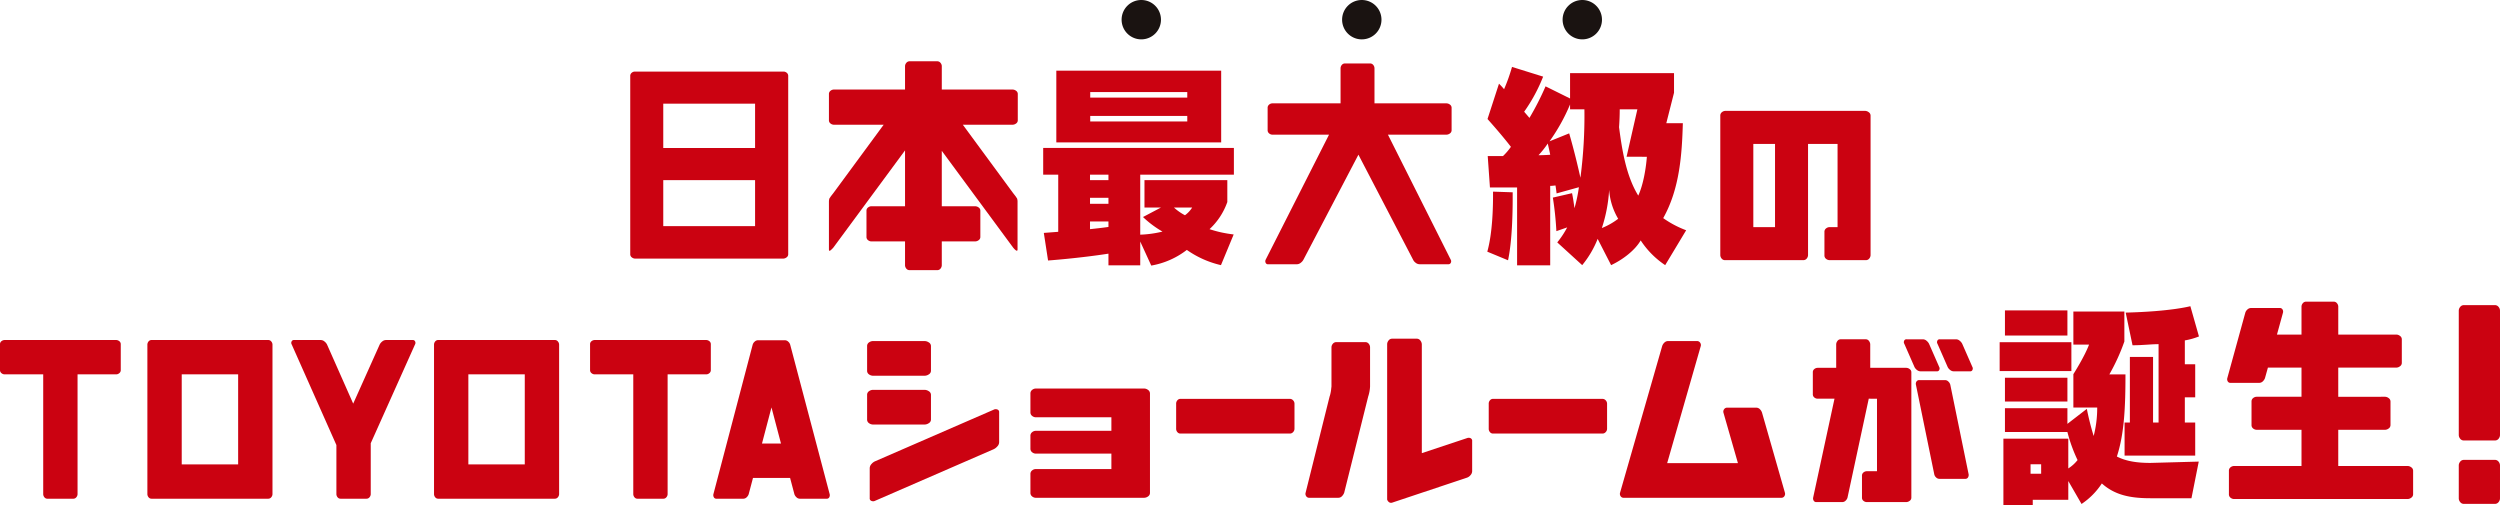
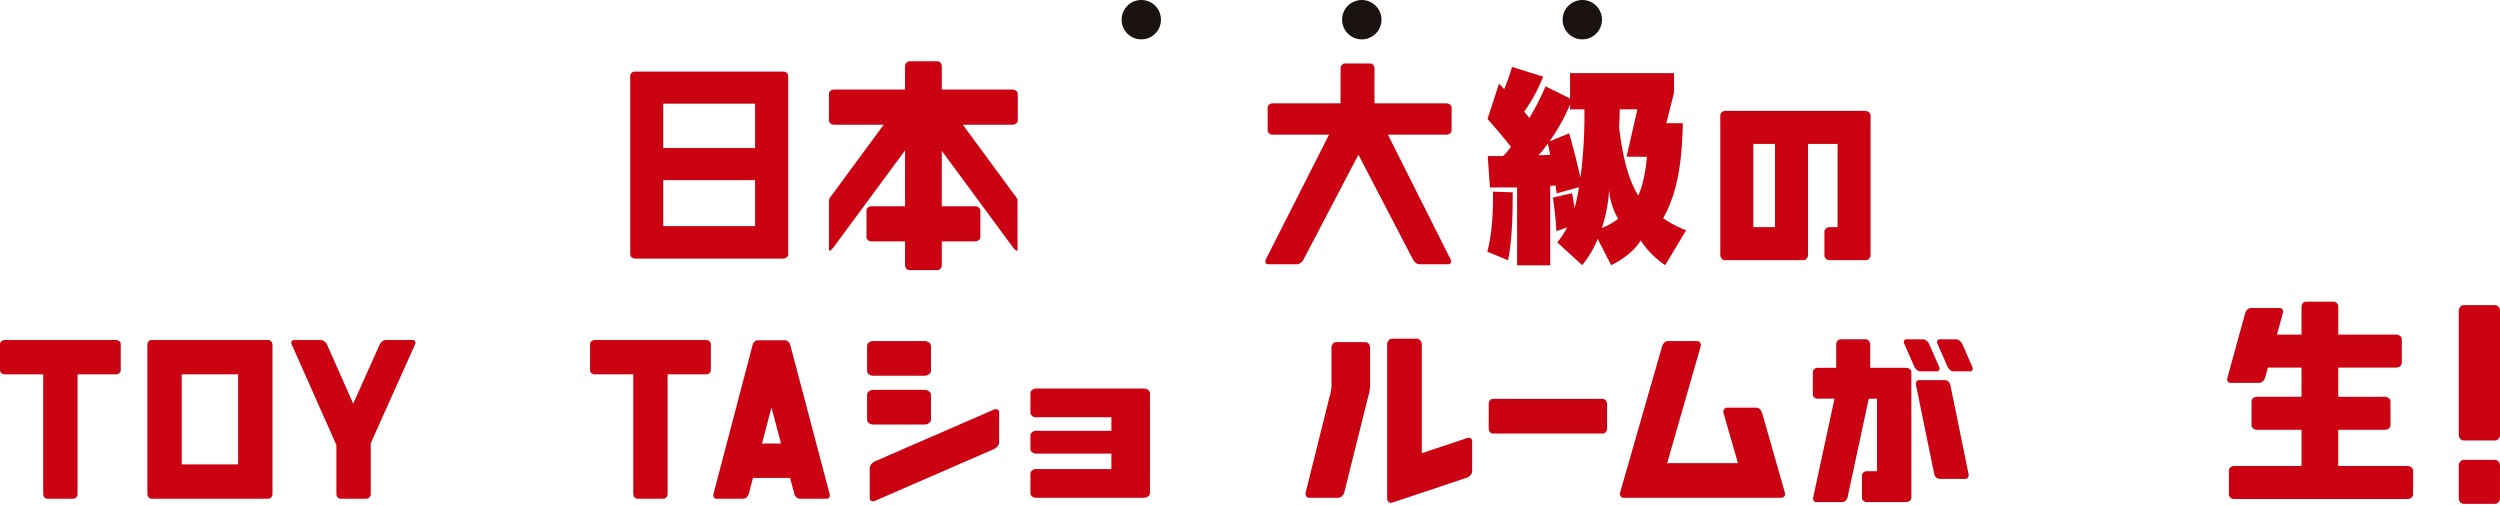
<svg xmlns="http://www.w3.org/2000/svg" width="955.982" height="193.134" viewBox="0 0 955.982 193.134">
  <g transform="translate(-12569.383 -2691.366)">
    <g transform="translate(12810.383 2691.366)">
      <path d="M66.877,24.68a1.927,1.927,0,0,1,1.319.476,1.5,1.5,0,0,1,.541,1.167V94.512a1.429,1.429,0,0,1-.649,1.232,2.15,2.15,0,0,1-1.211.454H10.148a2.049,2.049,0,0,1-1.189-.454,1.442,1.442,0,0,1-.628-1.232V26.323a1.5,1.5,0,0,1,.541-1.167,1.867,1.867,0,0,1,1.276-.476ZM20.957,53.91H56.068V36.959H20.957Zm0,29.878H56.068v-17.6H20.957Z" transform="translate(-8.331 2.69)" fill="#cb0211" />
      <path d="M119.491,99.205a2.054,2.054,0,0,1-.454,1.189,1.529,1.529,0,0,1-1.318.628H107.211a1.528,1.528,0,0,1-1.319-.628,2.054,2.054,0,0,1-.454-1.189V90.038H92.51a2.048,2.048,0,0,1-1.189-.454,1.525,1.525,0,0,1-.628-1.319V78.321a1.483,1.483,0,0,1,.628-1.276,2.056,2.056,0,0,1,1.189-.454h12.929V55.231L77.981,92.46q-1.168,1.254-1.428,1.168c-.144-.03-.216-.2-.216-.52V74.775a3.036,3.036,0,0,1,.044-.541c.028-.158.049-.287.065-.389a1.15,1.15,0,0,1,.217-.432c.128-.188.23-.339.3-.454s.245-.346.52-.692.5-.635.669-.866L97.266,45.415H78.153a2.054,2.054,0,0,1-1.189-.454,1.484,1.484,0,0,1-.627-1.276V33.74a1.528,1.528,0,0,1,.627-1.318,2.056,2.056,0,0,1,1.189-.455h27.285V22.974a2,2,0,0,1,.476-1.19,1.581,1.581,0,0,1,1.34-.626h10.465a1.54,1.54,0,0,1,1.3.626,2,2,0,0,1,.476,1.19v8.993h27.154a2.249,2.249,0,0,1,1.232.455,1.494,1.494,0,0,1,.67,1.318v9.946a1.453,1.453,0,0,1-.67,1.276,2.247,2.247,0,0,1-1.232.454H127.534L146.645,71.4q.26.347.67.866c.274.345.447.576.52.692s.172.266.3.454a1.178,1.178,0,0,1,.216.432c.015.1.036.231.065.389a3.144,3.144,0,0,1,.044.541V93.108q0,1.124-1.384-.346a.48.48,0,0,1-.086-.13l-.173-.172L119.491,55.4V76.591h12.8a2.307,2.307,0,0,1,1.276.454,1.455,1.455,0,0,1,.67,1.276v9.944a1.494,1.494,0,0,1-.67,1.319,2.3,2.3,0,0,1-1.276.454h-12.8Z" transform="translate(-0.359 2.277)" fill="#cb0211" />
-       <path d="M186.779,64.127V87.085a41.7,41.7,0,0,0,8.509-1.182,38.39,38.39,0,0,1-7.454-5.571L194.72,76.7H188.4V66.238h31.681v8.356a25.79,25.79,0,0,1-6.805,10.381,47.057,47.057,0,0,0,4.616,1.266q2.433.508,4.619.761l-4.86,11.732A37.138,37.138,0,0,1,204.6,92.909,30.879,30.879,0,0,1,190.993,98.9l-4.214-9.2v9.115H174.626V94.344c-11.425,1.772-23.093,2.617-23.093,2.617l-1.62-10.55s2.188-.17,5.509-.422V64.127h-5.753V53.916h72.924V64.127ZM154.692,24.374h63.04V51.805h-63.04Zm19.934,39.753h-7.05v2.11h7.05Zm0,8.863h-7.05v2.279h7.05Zm0,9.031h-7.05v2.954c2.348-.252,4.7-.506,7.05-.845Zm30.142-49.46H167.656v2.11h37.111Zm0,9.115H167.656v2.11h37.111Zm-5.1,35.027a20.2,20.2,0,0,0,4.213,2.954,10.415,10.415,0,0,0,2.755-2.954Z" transform="translate(8.238 2.654)" fill="#cb0211" />
      <path d="M254.471,37.156V23.709a2.015,2.015,0,0,1,.454-1.211,1.55,1.55,0,0,1,1.319-.6h9.426a1.551,1.551,0,0,1,1.319.6,2.022,2.022,0,0,1,.454,1.211V37.156h27.543a2.3,2.3,0,0,1,1.276.455,1.493,1.493,0,0,1,.67,1.318v8.432a1.492,1.492,0,0,1-.67,1.318,2.289,2.289,0,0,1-1.276.455h-22.4l24,47.779a1.2,1.2,0,0,1,.086,1.1.965.965,0,0,1-1.037.669h-10.9a2.457,2.457,0,0,1-1.6-.606,3.03,3.03,0,0,1-.952-1.168L261.3,56.787,240.289,96.914a3.532,3.532,0,0,1-.994,1.168,2.412,2.412,0,0,1-1.557.606h-10.9a.96.96,0,0,1-1.059-.669,1.355,1.355,0,0,1,.065-1.1L250.06,49.134H228.355a1.956,1.956,0,0,1-1.167-.455,1.543,1.543,0,0,1-.606-1.318V38.929a1.544,1.544,0,0,1,.606-1.318,1.963,1.963,0,0,1,1.167-.455Z" transform="translate(17.15 2.363)" fill="#cb0211" />
      <path d="M309.608,97.027l-7.935-3.292c2.026-7.175,2.194-17.3,2.194-21.27V70.778l7.512.252v2.533c0,4.9-.169,15.952-1.772,23.464M369.7,98.884a33.284,33.284,0,0,1-9.369-9.454c-2.194,3.8-6.836,7.344-11.311,9.454L343.875,88.84a37.35,37.35,0,0,1-5.909,10.044l-9.538-8.694a34.228,34.228,0,0,0,3.8-5.739l-4.136,1.435a123.823,123.823,0,0,0-1.35-12.828l7.342-1.689c.337,1.6.591,3.291.928,5.74A56.647,56.647,0,0,0,336.7,69.09l-8.524,2.363s-.17-1.435-.422-3.039c0,0-1.351.17-2.026.17V98.968h-12.66V69.173H302.686l-.845-11.986h5.824a22.739,22.739,0,0,0,3.039-3.544c-2.2-2.87-5.4-6.668-8.947-10.635L306.146,29.5a23.185,23.185,0,0,1,1.942,2.11,67.021,67.021,0,0,0,3.039-8.524l11.9,3.714a62.9,62.9,0,0,1-7.259,13.42c.507.59,1.6,1.858,2.026,2.363a107.531,107.531,0,0,0,6.161-12.069l9.369,4.642V25.453h39.753v7.512l-2.954,11.648h6.33c-.337,11.477-1.1,24.9-7.511,36.292a37.847,37.847,0,0,0,8.777,4.642ZM324.8,52.378a35.566,35.566,0,0,1-3.545,4.473c1.013,0,3.545-.085,4.473-.17-.169-1.012-.676-3.123-.928-4.3M333.324,39.3V37.44a72.182,72.182,0,0,1-7.85,14.094l7.512-3.039c1.941,6.669,3.46,13.167,4.3,16.965A181.335,181.335,0,0,0,338.81,39.3ZM348.264,70.1a56.942,56.942,0,0,1-2.785,14.6,26.239,26.239,0,0,0,6.245-3.544,25.089,25.089,0,0,1-3.46-11.057m6.668-12.66L359.067,39.3h-6.753c0,2.194-.084,4.39-.254,6.836,1.1,8.356,2.617,18.485,7.344,26.164,1.941-4.22,2.954-10.465,3.291-14.855Z" transform="translate(26.057 2.503)" fill="#cb0211" />
      <path d="M436.856,38.134a2.369,2.369,0,0,1,1.318.5,1.572,1.572,0,0,1,.713,1.361V93.308a2.14,2.14,0,0,1-.475,1.254,1.612,1.612,0,0,1-1.384.649H423.149a2.138,2.138,0,0,1-1.255-.476,1.61,1.61,0,0,1-.648-1.384V84.444a1.611,1.611,0,0,1,.648-1.384,2.145,2.145,0,0,1,1.255-.476h3.114V50.761H414.977V93.308a2.135,2.135,0,0,1-.476,1.254,1.61,1.61,0,0,1-1.383.649H383.282a1.607,1.607,0,0,1-1.383-.649,2.127,2.127,0,0,1-.476-1.254V39.993a1.609,1.609,0,0,1,.648-1.383,2.145,2.145,0,0,1,1.255-.476ZM402.351,50.761h-8.3V82.584h8.3Z" transform="translate(35.406 4.267)" fill="#cb0211" />
      <path d="M191.564,7.709A7.527,7.527,0,1,1,184.037.182a7.526,7.526,0,0,1,7.527,7.527" transform="translate(11.384 -0.182)" fill="#1a1311" />
      <path d="M267.036,7.709A7.528,7.528,0,1,1,259.509.182a7.526,7.526,0,0,1,7.527,7.527" transform="translate(20.231 -0.182)" fill="#1a1311" />
      <path d="M342.507,7.709A7.527,7.527,0,1,1,334.98.182a7.526,7.526,0,0,1,7.527,7.527" transform="translate(29.079 -0.182)" fill="#1a1311" />
    </g>
    <g transform="translate(12569.383 2806.723)">
      <path d="M16.524,137.749H1.7a1.867,1.867,0,0,1-1.112-.444A1.439,1.439,0,0,1,0,136.093v-9.819a1.425,1.425,0,0,1,.585-1.231,1.921,1.921,0,0,1,1.112-.425H44.481a1.926,1.926,0,0,1,1.112.425,1.427,1.427,0,0,1,.585,1.231v9.819a1.442,1.442,0,0,1-.585,1.212,1.873,1.873,0,0,1-1.112.444H29.655V183.6a1.872,1.872,0,0,1-.445,1.111A1.44,1.44,0,0,1,28,185.3H18.181a1.425,1.425,0,0,1-1.232-.587,1.923,1.923,0,0,1-.425-1.111Z" transform="translate(0 -109.952)" fill="#cb0211" />
      <path d="M98.281,126.314V183.6a1.872,1.872,0,0,1-.445,1.111,1.44,1.44,0,0,1-1.211.585H52.1a1.427,1.427,0,0,1-1.232-.585,1.923,1.923,0,0,1-.425-1.111v-57.29a1.926,1.926,0,0,1,.425-1.111,1.427,1.427,0,0,1,1.232-.585H96.625a1.44,1.44,0,0,1,1.211.585,1.874,1.874,0,0,1,.445,1.111M85.15,137.749H63.576v34.423H85.15Z" transform="translate(5.914 -109.952)" fill="#cb0211" />
      <path d="M110.93,124.618a2.261,2.261,0,0,1,1.495.585,3.482,3.482,0,0,1,.93,1.112l10.019,22.625,10.141-22.625a3.452,3.452,0,0,1,.93-1.112,2.259,2.259,0,0,1,1.495-.585h10.14a.931.931,0,0,1,1.01.647,1.159,1.159,0,0,1-.08,1.05L130.08,164.091V183.6a1.872,1.872,0,0,1-.445,1.111,1.437,1.437,0,0,1-1.211.585h-9.818a1.425,1.425,0,0,1-1.232-.585,1.923,1.923,0,0,1-.425-1.111V164.777L99.86,126.315a1.153,1.153,0,0,1-.08-1.05.93.93,0,0,1,1.009-.647Z" transform="translate(11.687 -109.952)" fill="#cb0211" />
-       <path d="M196.387,126.314V183.6a1.872,1.872,0,0,1-.445,1.111,1.441,1.441,0,0,1-1.212.585H150.208a1.43,1.43,0,0,1-1.232-.585,1.921,1.921,0,0,1-.423-1.111v-57.29a1.924,1.924,0,0,1,.423-1.111,1.43,1.43,0,0,1,1.232-.585H194.73a1.441,1.441,0,0,1,1.212.585,1.874,1.874,0,0,1,.445,1.111m-13.131,11.435H161.682v34.423h21.575Z" transform="translate(17.414 -109.952)" fill="#cb0211" />
      <path d="M218.486,137.749H203.659a1.867,1.867,0,0,1-1.112-.444,1.44,1.44,0,0,1-.585-1.212v-9.819a1.425,1.425,0,0,1,.585-1.231,1.921,1.921,0,0,1,1.112-.425h42.784a1.926,1.926,0,0,1,1.112.425,1.427,1.427,0,0,1,.585,1.231v9.819a1.442,1.442,0,0,1-.585,1.212,1.872,1.872,0,0,1-1.112.444H231.617V183.6a1.872,1.872,0,0,1-.445,1.111,1.44,1.44,0,0,1-1.212.587h-9.817a1.425,1.425,0,0,1-1.232-.587,1.923,1.923,0,0,1-.425-1.111Z" transform="translate(23.675 -109.952)" fill="#cb0211" />
      <path d="M273.543,126.386l15.11,57.209a1.719,1.719,0,0,1-.142,1.112,1.052,1.052,0,0,1-1.07.585H277.26a1.86,1.86,0,0,1-1.353-.585,2.8,2.8,0,0,1-.747-1.112l-1.657-6.262H259.322l-1.657,6.262a2.876,2.876,0,0,1-.727,1.112,1.838,1.838,0,0,1-1.373.585H245.383a1.055,1.055,0,0,1-1.049-.585,1.653,1.653,0,0,1-.163-1.112l15.03-57.209a2.429,2.429,0,0,1,.707-1.111,1.908,1.908,0,0,1,1.393-.585h10.141a1.908,1.908,0,0,1,1.393.585,2.44,2.44,0,0,1,.707,1.111M270.028,164.2l-3.637-13.818L262.756,164.2Z" transform="translate(28.619 -109.944)" fill="#cb0211" />
      <path d="M318.858,124.975a2.9,2.9,0,0,1,1.523.522,1.613,1.613,0,0,1,.823,1.43v9.352a1.61,1.61,0,0,1-.823,1.429,2.891,2.891,0,0,1-1.523.523H298.983a2.614,2.614,0,0,1-1.449-.5,1.64,1.64,0,0,1-.749-1.452v-9.352a1.642,1.642,0,0,1,.749-1.454,2.621,2.621,0,0,1,1.449-.5Zm0,18.658a2.891,2.891,0,0,1,1.523.523,1.613,1.613,0,0,1,.823,1.43v9.351a1.616,1.616,0,0,1-.823,1.431,2.9,2.9,0,0,1-1.523.521H298.983a2.621,2.621,0,0,1-1.449-.5,1.639,1.639,0,0,1-.749-1.454v-9.351a1.642,1.642,0,0,1,.749-1.454,2.623,2.623,0,0,1,1.449-.5Zm28.414,20.021a2.363,2.363,0,0,1-.724,1.635,4.219,4.219,0,0,1-1.373,1.043l-45.293,19.7a1.611,1.611,0,0,1-1.3.114,1.016,1.016,0,0,1-.8-1.112V173.6a2.4,2.4,0,0,1,.7-1.633,3.822,3.822,0,0,1,1.4-1.045l45.293-19.7a1.612,1.612,0,0,1,1.3-.113,1.018,1.018,0,0,1,.8,1.113Z" transform="translate(34.791 -109.91)" fill="#cb0211" />
      <path d="M396.264,183H354.679a2.241,2.241,0,0,1-1.316-.5,1.691,1.691,0,0,1-.68-1.452V173.96a1.691,1.691,0,0,1,.68-1.452,2.241,2.241,0,0,1,1.316-.5h28.965v-5.9H354.679a2.241,2.241,0,0,1-1.316-.5,1.691,1.691,0,0,1-.68-1.452v-4.813a1.693,1.693,0,0,1,.68-1.454,2.247,2.247,0,0,1,1.316-.5h28.965v-5.176H354.679a2.239,2.239,0,0,1-1.316-.5,1.691,1.691,0,0,1-.68-1.454v-7.082a1.693,1.693,0,0,1,.68-1.454,2.247,2.247,0,0,1,1.316-.5h41.585a2.478,2.478,0,0,1,1.384.522,1.65,1.65,0,0,1,.75,1.43v37.863a1.636,1.636,0,0,1-.75,1.452,2.544,2.544,0,0,1-1.384.5" transform="translate(41.344 -108.005)" fill="#cb0211" />
-       <path d="M404.059,144.764h42.152a1.611,1.611,0,0,1,1.039.522,1.856,1.856,0,0,1,.562,1.43v9.352a1.852,1.852,0,0,1-.562,1.429,1.6,1.6,0,0,1-1.039.523H404.059a1.454,1.454,0,0,1-.988-.5,1.94,1.94,0,0,1-.511-1.452v-9.352a1.944,1.944,0,0,1,.511-1.454,1.457,1.457,0,0,1,.988-.5" transform="translate(47.191 -107.59)" fill="#cb0211" />
      <path d="M456.042,146.316a9.364,9.364,0,0,0,.385-1.43,12.319,12.319,0,0,0,.25-1.7l.091-.727V127.385a2.113,2.113,0,0,1,.5-1.249,1.667,1.667,0,0,1,1.409-.658h10.986a1.605,1.605,0,0,1,1.384.658,2.17,2.17,0,0,1,.477,1.249v15.071a14.587,14.587,0,0,1-.726,3.859l-9.171,36.774a3.772,3.772,0,0,1-.817,1.27,1.907,1.907,0,0,1-1.452.637H448.324a1.316,1.316,0,0,1-1.271-.682,1.534,1.534,0,0,1-.182-1.226Zm54.523,28.466a2.323,2.323,0,0,1-.658,1.589,2.994,2.994,0,0,1-1.249.907l-28.692,9.58a1.286,1.286,0,0,1-1.043-.09,1.93,1.93,0,0,1-.864-1.09V126.3a2.223,2.223,0,0,1,.477-1.362,1.678,1.678,0,0,1,1.476-.773h9.351a1.655,1.655,0,0,1,1.431.75,2.484,2.484,0,0,1,.522,1.385v41.629l17.342-5.765a1.7,1.7,0,0,1,1.249.023,1.094,1.094,0,0,1,.658,1.157Z" transform="translate(52.378 -110.006)" fill="#cb0211" />
      <path d="M511.045,144.764H553.2a1.611,1.611,0,0,1,1.039.522,1.856,1.856,0,0,1,.562,1.43v9.352a1.852,1.852,0,0,1-.562,1.429,1.6,1.6,0,0,1-1.039.523H511.045a1.454,1.454,0,0,1-.988-.5,1.94,1.94,0,0,1-.511-1.452v-9.352a1.944,1.944,0,0,1,.511-1.454,1.457,1.457,0,0,1,.988-.5" transform="translate(59.733 -107.59)" fill="#cb0211" />
      <path d="M570.611,126.881a3.112,3.112,0,0,1,.794-1.271,1.977,1.977,0,0,1,1.476-.635h10.986a1.367,1.367,0,0,1,1.294.68,1.5,1.5,0,0,1,.206,1.226l-12.848,44.763h27.057l-5.538-19.295a1.491,1.491,0,0,1,.2-1.226,1.367,1.367,0,0,1,1.295-.68h10.986a1.955,1.955,0,0,1,1.5.635,3.213,3.213,0,0,1,.772,1.271l8.762,30.644a1.57,1.57,0,0,1-.182,1.248,1.33,1.33,0,0,1-1.271.659H555.948a1.33,1.33,0,0,1-1.271-.659,1.56,1.56,0,0,1-.181-1.248Z" transform="translate(64.995 -109.91)" fill="#cb0211" />
      <path d="M656.251,186.62h-15.2a1.993,1.993,0,0,1-1.173-.446,1.5,1.5,0,0,1-.607-1.293v-8.327a1.506,1.506,0,0,1,.607-1.294,1.993,1.993,0,0,1,1.173-.446h3.961v-27.73H641.86l-8.126,37.836a2.479,2.479,0,0,1-.686,1.112,1.8,1.8,0,0,1-1.335.587H621.89a1.136,1.136,0,0,1-1.112-.587,1.6,1.6,0,0,1-.181-1.112l8.165-37.836h-6.508a2,2,0,0,1-1.172-.444,1.507,1.507,0,0,1-.607-1.295v-8.327a1.5,1.5,0,0,1,.607-1.294,2,2,0,0,1,1.172-.444h7.155v-9.016a2.208,2.208,0,0,1,.465-1.232,1.47,1.47,0,0,1,1.274-.667h9.54a1.472,1.472,0,0,1,1.274.667,2.207,2.207,0,0,1,.465,1.232v9.016h13.825a2.2,2.2,0,0,1,1.232.465,1.469,1.469,0,0,1,.667,1.273v47.861a1.471,1.471,0,0,1-.667,1.274,2.207,2.207,0,0,1-1.232.465m11.642-50h-6.184a2.221,2.221,0,0,1-1.476-.566,3.183,3.183,0,0,1-.909-1.132l-3.881-8.852a1.159,1.159,0,0,1-.08-1.051.9.9,0,0,1,.97-.647h6.185a2.181,2.181,0,0,1,1.475.587,3.557,3.557,0,0,1,.91,1.112l3.88,8.852a1.159,1.159,0,0,1,.08,1.051.9.9,0,0,1-.97.647m5.134,5.052,7.034,34.36a1.8,1.8,0,0,1-.222,1.112,1.138,1.138,0,0,1-1.112.587H668.9a1.791,1.791,0,0,1-1.333-.587,2.139,2.139,0,0,1-.647-1.112l-7.034-34.36a1.545,1.545,0,0,1,.2-1.111,1.184,1.184,0,0,1,1.132-.587H671a1.8,1.8,0,0,1,1.334.587,2.482,2.482,0,0,1,.687,1.111m7.559-5.052H674.4a2.218,2.218,0,0,1-1.475-.566,3.2,3.2,0,0,1-.909-1.132l-3.881-8.852a1.158,1.158,0,0,1-.08-1.051.9.9,0,0,1,.97-.647h6.185a2.185,2.185,0,0,1,1.476.587,3.553,3.553,0,0,1,.909,1.112l3.88,8.852a1.162,1.162,0,0,1,.082,1.051.9.9,0,0,1-.971.647" transform="translate(72.737 -109.981)" fill="#cb0211" />
-       <path d="M684.419,126.8H711.85v11.056H684.419Zm73.346,59.673h-15.7c-7.85,0-13.674-1.267-18.568-5.655a27.48,27.48,0,0,1-7.765,7.849l-5.065-8.777v7.174H697.079v2.026H685.854v-25.4h24.814v11.393a14.334,14.334,0,0,0,3.546-3.206,57.823,57.823,0,0,1-3.882-10.719H686.445v-9.117h23.886v5.994l7.427-5.74a102.472,102.472,0,0,0,2.615,10.381,42.777,42.777,0,0,0,1.351-10.719v-.169h-9.115V139.037s4.3-6.753,5.993-11.31h-5.993v-12.66h19.5v11.478a77.107,77.107,0,0,1-5.739,12.576h6.161c0,12.238-.422,22.7-3.291,31.4,3.629,1.857,7.849,2.448,12.829,2.448l18.483-.506Zm-71.32-71.827h23.886v9.622H686.445Zm0,25.743h23.886V149.5H686.445Zm13.841,33.084h-4.051v3.63h4.051Zm54.946-47.349v9.115H759.2V147.9h-3.967v9.623H759.2v12.659H732.19V157.521h2.026V132.453h8.862v25.068h2.111V127.557c-2.785,0-6.077.422-9.959.422l-2.618-12.492c17.387-.421,24.731-2.448,24.731-2.448l3.291,11.563a26.032,26.032,0,0,1-5.4,1.519" transform="translate(80.233 -111.309)" fill="#cb0211" />
      <path d="M822.715,147.855a2.363,2.363,0,0,1,1.318.5,1.574,1.574,0,0,1,.714,1.363v8.908a1.568,1.568,0,0,1-.714,1.361,2.357,2.357,0,0,1-1.318.5H804.77v13.837h26.592a2.355,2.355,0,0,1,1.32.5,1.573,1.573,0,0,1,.714,1.362v8.907a1.573,1.573,0,0,1-.714,1.362,2.355,2.355,0,0,1-1.32.5h-66.5a2.127,2.127,0,0,1-1.254-.475,1.612,1.612,0,0,1-.649-1.384v-8.907a1.611,1.611,0,0,1,.649-1.384,2.127,2.127,0,0,1,1.254-.475h25.857V160.481H773.509a2.135,2.135,0,0,1-1.255-.476,1.609,1.609,0,0,1-.649-1.383v-8.908a1.611,1.611,0,0,1,.649-1.384,2.142,2.142,0,0,1,1.255-.476h17.209V136.7H777.875l-1.124,4.02a3.112,3.112,0,0,1-.778,1.19,1.971,1.971,0,0,1-1.47.627h-10.9a1.133,1.133,0,0,1-1.125-.627,1.6,1.6,0,0,1-.13-1.19l6.875-24.992a2.592,2.592,0,0,1,.756-1.188,2.038,2.038,0,0,1,1.492-.628H782.33a1.171,1.171,0,0,1,1.167.628,1.591,1.591,0,0,1,.13,1.188l-2.293,8.346h9.384V113.306a1.992,1.992,0,0,1,.476-1.189,1.582,1.582,0,0,1,1.339-.627H803a1.543,1.543,0,0,1,1.3.627,2,2,0,0,1,.475,1.189v10.767h22.269a2.367,2.367,0,0,1,1.319.5,1.575,1.575,0,0,1,.713,1.362v8.908a1.575,1.575,0,0,1-.713,1.362,2.36,2.36,0,0,1-1.319.5H804.77v11.154Z" transform="translate(89.361 -111.491)" fill="#cb0211" />
      <path d="M857.328,114.708v47.683a2.31,2.31,0,0,1-.508,1.334,1.716,1.716,0,0,1-1.48.7H843.553a1.715,1.715,0,0,1-1.48-.7,2.3,2.3,0,0,1-.509-1.334V114.708a2.245,2.245,0,0,1,.534-1.334,1.779,1.779,0,0,1,1.5-.7h11.739a1.733,1.733,0,0,1,1.456.7,2.249,2.249,0,0,1,.533,1.334m-1.989,57.142a1.733,1.733,0,0,1,1.456.7,2.247,2.247,0,0,1,.533,1.334v12.758a2.244,2.244,0,0,1-.533,1.334,1.732,1.732,0,0,1-1.456.7H843.553a1.729,1.729,0,0,1-1.456-.7,2.239,2.239,0,0,1-.534-1.334V173.887a2.242,2.242,0,0,1,.534-1.334,1.73,1.73,0,0,1,1.456-.7Z" transform="translate(98.654 -111.353)" fill="#cb0211" />
    </g>
  </g>
</svg>